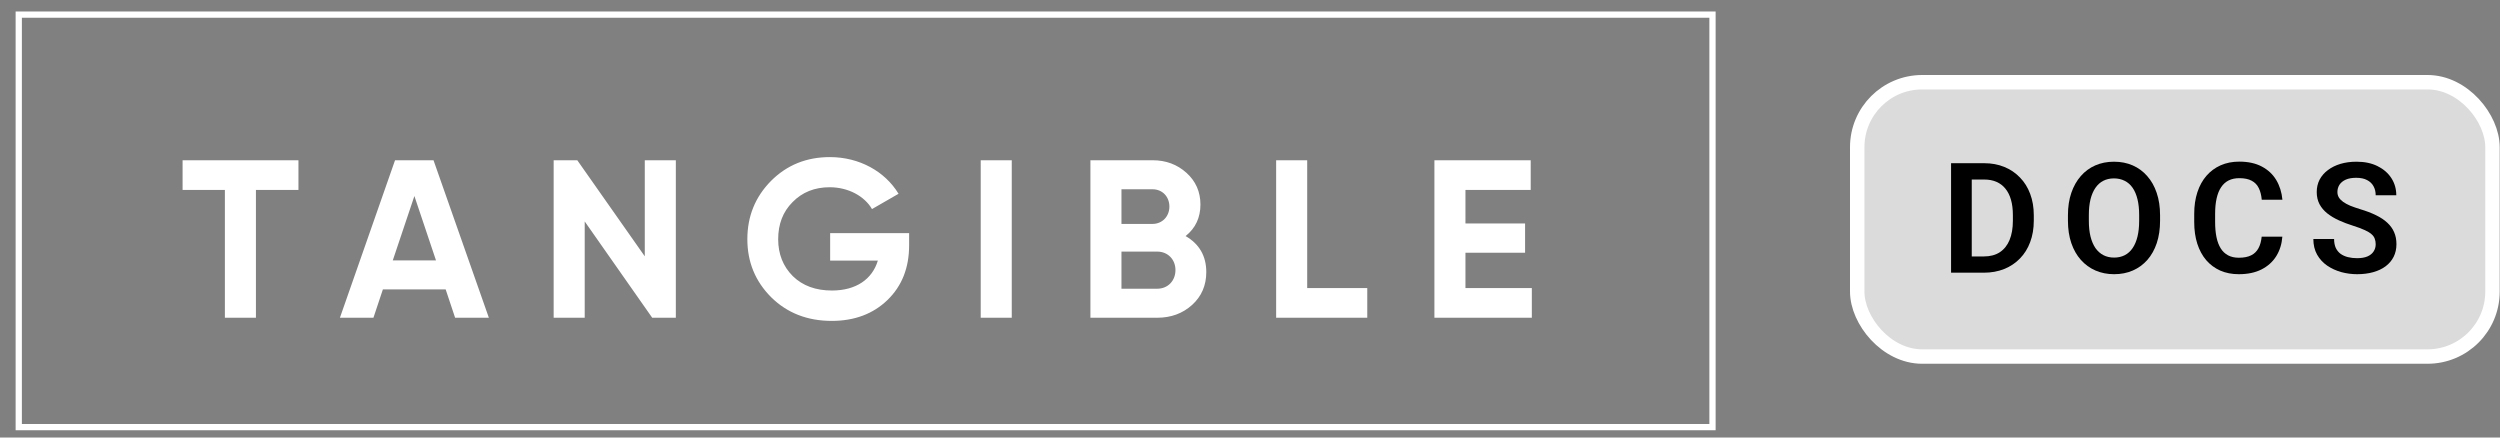
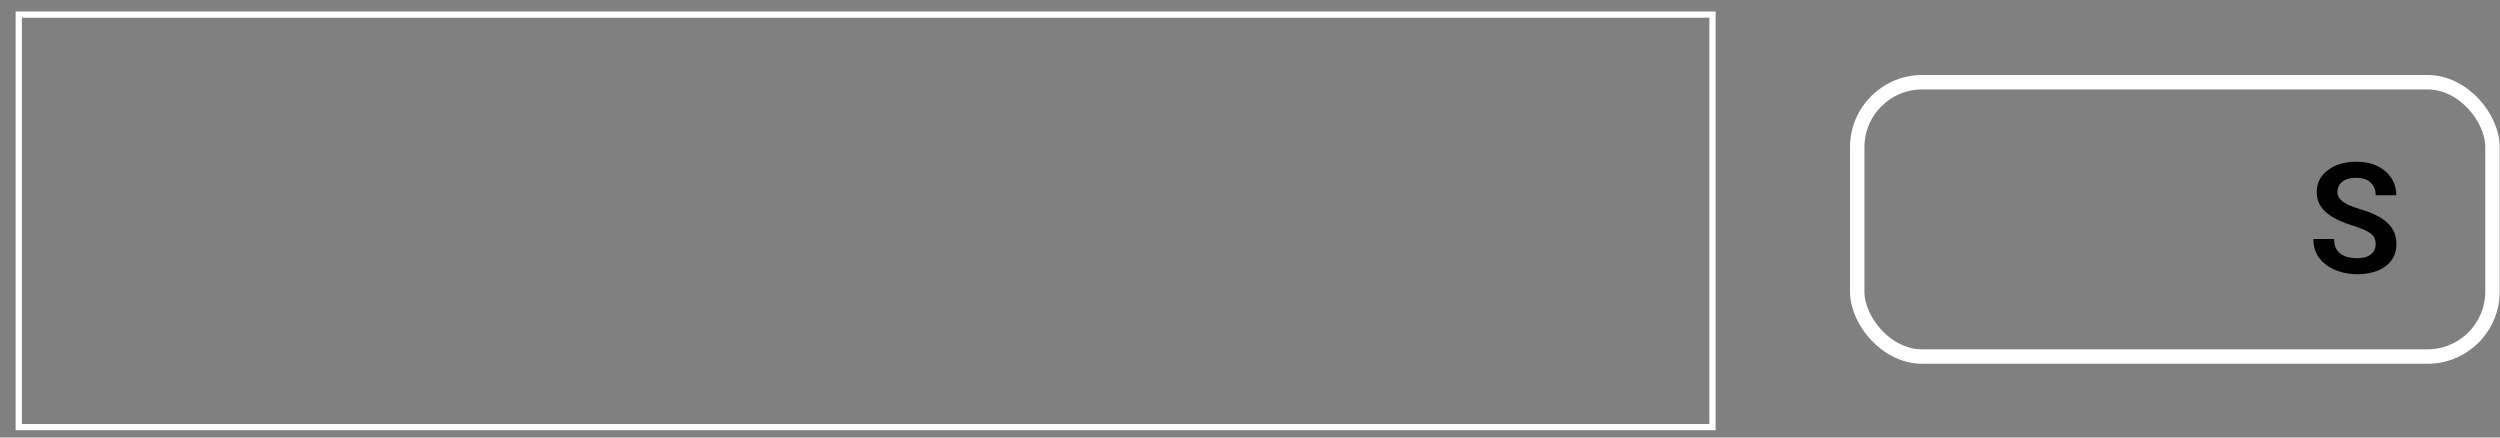
<svg xmlns="http://www.w3.org/2000/svg" width="400" height="70" viewBox="0 0 400 70" fill="none">
  <rect x="0" y="0" width="400" height="70" fill="#808080" stroke="none" />
  <path d="M274 2.339H3V68.339H274V2.339Z" stroke="white" />
-   <path d="M29.213 25.639H47.753V30.391H40.949V50.839H35.981V30.391H29.213V25.639ZM78.218 50.839H72.818L71.306 46.303H61.262L59.75 50.839H54.386L63.206 25.639H69.362L78.218 50.839ZM66.302 31.363L62.846 41.659H69.758L66.302 31.363ZM103.165 41.011V25.639H108.133V50.839H104.353L93.553 35.431V50.839H88.585V25.639H92.365L103.165 41.011ZM132.824 37.303H145.46V39.247C145.46 42.847 144.308 45.763 142.004 47.995C139.7 50.227 136.712 51.343 133.076 51.343C129.188 51.343 125.948 50.083 123.392 47.563C120.836 45.007 119.576 41.911 119.576 38.275C119.576 34.603 120.836 31.507 123.356 28.951C125.912 26.395 129.044 25.135 132.788 25.135C137.504 25.135 141.608 27.439 143.768 31.003L139.52 33.451C138.332 31.399 135.74 29.959 132.752 29.959C130.34 29.959 128.36 30.751 126.812 32.335C125.264 33.883 124.508 35.863 124.508 38.275C124.508 40.651 125.3 42.631 126.848 44.179C128.432 45.727 130.52 46.483 133.112 46.483C136.964 46.483 139.556 44.683 140.456 41.695H132.824V37.303ZM156.913 50.839V25.639H161.881V50.839H156.913ZM189.694 37.771C191.89 39.031 193.006 40.975 193.006 43.531C193.006 45.655 192.25 47.419 190.738 48.787C189.226 50.155 187.354 50.839 185.158 50.839H174.466V25.639H184.402C186.562 25.639 188.362 26.323 189.838 27.655C191.314 28.987 192.07 30.679 192.07 32.731C192.07 34.819 191.278 36.511 189.694 37.771ZM184.402 30.283H179.434V35.827H184.402C185.95 35.827 187.102 34.639 187.102 33.055C187.102 31.471 185.986 30.283 184.402 30.283ZM179.434 46.195H185.158C186.85 46.195 188.074 44.935 188.074 43.207C188.074 41.515 186.85 40.255 185.158 40.255H179.434V46.195ZM209.151 25.639V46.087H218.763V50.839H204.183V25.639H209.151ZM234.473 40.435V46.087H245.093V50.839H229.505V25.639H244.913V30.391H234.473V35.755H244.013V40.435H234.473Z" fill="white" />
-   <rect x="297.155" y="13.155" width="101.643" height="43.891" rx="10.395" fill="#DBDBDB" />
  <rect x="297.155" y="13.155" width="101.643" height="43.891" rx="10.395" stroke="white" stroke-width="2.31" />
  <path d="M380.11 39.083C380.11 38.746 380.058 38.446 379.954 38.181C379.857 37.908 379.677 37.663 379.412 37.447C379.155 37.222 378.79 37.006 378.317 36.797C377.852 36.581 377.25 36.356 376.512 36.123C375.694 35.867 374.932 35.578 374.226 35.257C373.521 34.936 372.899 34.563 372.362 34.138C371.832 33.713 371.419 33.224 371.122 32.67C370.826 32.109 370.677 31.459 370.677 30.721C370.677 29.999 370.83 29.342 371.134 28.748C371.447 28.155 371.888 27.645 372.458 27.22C373.027 26.787 373.697 26.454 374.467 26.221C375.245 25.989 376.103 25.873 377.042 25.873C378.341 25.873 379.464 26.109 380.411 26.582C381.365 27.056 382.103 27.697 382.625 28.508C383.146 29.318 383.407 30.228 383.407 31.239H380.11C380.11 30.693 379.994 30.212 379.761 29.795C379.536 29.378 379.192 29.049 378.726 28.808C378.269 28.568 377.692 28.447 376.994 28.447C376.32 28.447 375.759 28.548 375.309 28.748C374.868 28.949 374.535 29.221 374.311 29.566C374.094 29.911 373.986 30.296 373.986 30.721C373.986 31.042 374.062 31.331 374.214 31.588C374.367 31.836 374.595 32.073 374.9 32.297C375.205 32.514 375.582 32.718 376.031 32.911C376.488 33.096 377.018 33.28 377.619 33.465C378.582 33.753 379.424 34.074 380.146 34.427C380.876 34.78 381.482 35.181 381.963 35.63C382.452 36.079 382.817 36.585 383.058 37.146C383.306 37.708 383.431 38.345 383.431 39.059C383.431 39.813 383.282 40.487 382.986 41.081C382.689 41.674 382.264 42.179 381.71 42.596C381.157 43.014 380.491 43.33 379.713 43.547C378.943 43.764 378.081 43.872 377.126 43.872C376.276 43.872 375.434 43.76 374.599 43.535C373.773 43.302 373.023 42.957 372.35 42.5C371.676 42.035 371.138 41.45 370.737 40.744C370.336 40.03 370.136 39.196 370.136 38.241H373.456C373.456 38.794 373.545 39.268 373.721 39.661C373.906 40.046 374.162 40.363 374.491 40.611C374.828 40.852 375.221 41.028 375.67 41.141C376.119 41.253 376.605 41.309 377.126 41.309C377.8 41.309 378.353 41.217 378.786 41.032C379.228 40.84 379.556 40.575 379.773 40.238C379.998 39.901 380.11 39.516 380.11 39.083Z" fill="black" />
-   <path d="M361.868 37.868H365.176C365.088 39.039 364.763 40.078 364.202 40.984C363.64 41.882 362.858 42.588 361.856 43.102C360.853 43.615 359.638 43.872 358.21 43.872C357.111 43.872 356.12 43.679 355.238 43.294C354.364 42.901 353.614 42.344 352.988 41.622C352.371 40.892 351.897 40.017 351.568 38.999C351.24 37.972 351.075 36.821 351.075 35.546V34.21C351.075 32.935 351.244 31.784 351.581 30.757C351.917 29.73 352.399 28.856 353.024 28.134C353.658 27.404 354.416 26.843 355.298 26.45C356.189 26.057 357.183 25.86 358.282 25.86C359.71 25.86 360.917 26.125 361.904 26.654C362.89 27.176 363.656 27.894 364.202 28.808C364.747 29.723 365.076 30.773 365.188 31.96H361.88C361.815 31.222 361.655 30.597 361.398 30.083C361.15 29.57 360.773 29.181 360.267 28.916C359.77 28.644 359.108 28.507 358.282 28.507C357.64 28.507 357.075 28.628 356.586 28.868C356.104 29.109 355.703 29.47 355.383 29.951C355.062 30.424 354.821 31.018 354.661 31.732C354.5 32.438 354.42 33.256 354.42 34.186V35.546C354.42 36.436 354.492 37.234 354.637 37.94C354.781 38.646 355.006 39.243 355.31 39.733C355.615 40.222 356.008 40.595 356.489 40.852C356.971 41.108 357.544 41.237 358.21 41.237C359.02 41.237 359.678 41.108 360.183 40.852C360.696 40.595 361.085 40.218 361.35 39.721C361.623 39.224 361.795 38.606 361.868 37.868Z" fill="black" />
-   <path d="M345.61 34.427V35.329C345.61 36.653 345.433 37.844 345.08 38.903C344.727 39.954 344.226 40.848 343.576 41.586C342.927 42.324 342.153 42.889 341.254 43.282C340.356 43.675 339.357 43.872 338.259 43.872C337.176 43.872 336.181 43.675 335.275 43.282C334.376 42.889 333.598 42.324 332.941 41.586C332.283 40.848 331.773 39.954 331.413 38.903C331.052 37.844 330.871 36.653 330.871 35.329V34.427C330.871 33.096 331.052 31.904 331.413 30.854C331.773 29.803 332.279 28.909 332.928 28.171C333.578 27.425 334.352 26.855 335.251 26.462C336.157 26.069 337.152 25.873 338.234 25.873C339.333 25.873 340.332 26.069 341.23 26.462C342.129 26.855 342.903 27.425 343.552 28.171C344.21 28.909 344.715 29.803 345.068 30.854C345.429 31.904 345.61 33.096 345.61 34.427ZM342.265 35.329V34.403C342.265 33.449 342.177 32.61 342 31.888C341.824 31.158 341.563 30.545 341.218 30.047C340.873 29.55 340.448 29.177 339.943 28.929C339.438 28.672 338.868 28.544 338.234 28.544C337.593 28.544 337.023 28.672 336.526 28.929C336.037 29.177 335.62 29.55 335.275 30.047C334.93 30.545 334.665 31.158 334.481 31.888C334.304 32.61 334.216 33.449 334.216 34.403V35.329C334.216 36.276 334.304 37.114 334.481 37.844C334.665 38.574 334.93 39.192 335.275 39.697C335.628 40.194 336.053 40.571 336.55 40.828C337.047 41.084 337.617 41.213 338.259 41.213C338.9 41.213 339.47 41.084 339.967 40.828C340.464 40.571 340.881 40.194 341.218 39.697C341.563 39.192 341.824 38.574 342 37.844C342.177 37.114 342.265 36.276 342.265 35.329Z" fill="black" />
-   <path d="M317.405 43.631H313.627L313.651 41.032H317.405C318.423 41.032 319.278 40.808 319.967 40.359C320.657 39.901 321.179 39.248 321.531 38.398C321.884 37.539 322.061 36.513 322.061 35.318V34.415C322.061 33.493 321.961 32.678 321.76 31.973C321.56 31.267 321.263 30.673 320.87 30.192C320.485 29.711 320.007 29.346 319.438 29.097C318.868 28.849 318.215 28.724 317.477 28.724H313.555V26.113H317.477C318.648 26.113 319.715 26.31 320.677 26.703C321.648 27.096 322.486 27.661 323.192 28.399C323.906 29.129 324.451 30.003 324.828 31.022C325.213 32.041 325.406 33.18 325.406 34.439V35.318C325.406 36.569 325.213 37.708 324.828 38.734C324.451 39.753 323.906 40.627 323.192 41.357C322.486 42.087 321.644 42.649 320.665 43.042C319.687 43.435 318.6 43.631 317.405 43.631ZM315.48 26.113V43.631H312.171V26.113H315.48Z" fill="black" />
</svg>